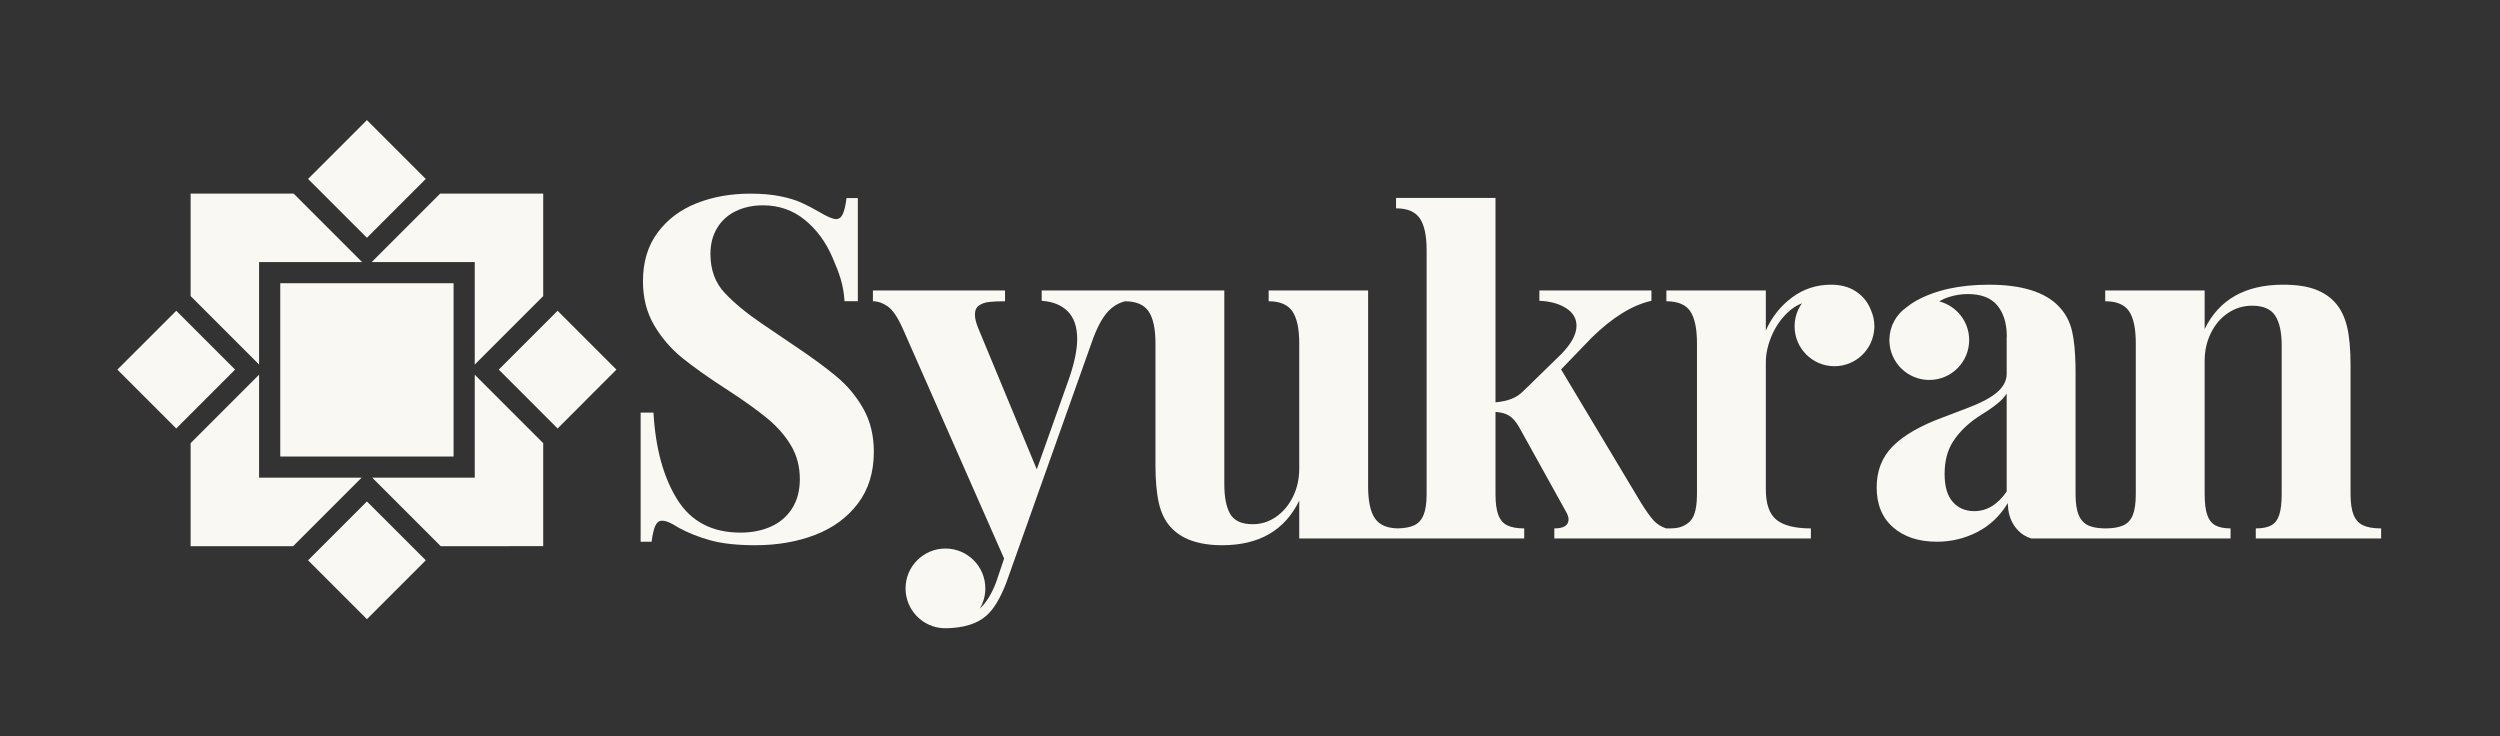
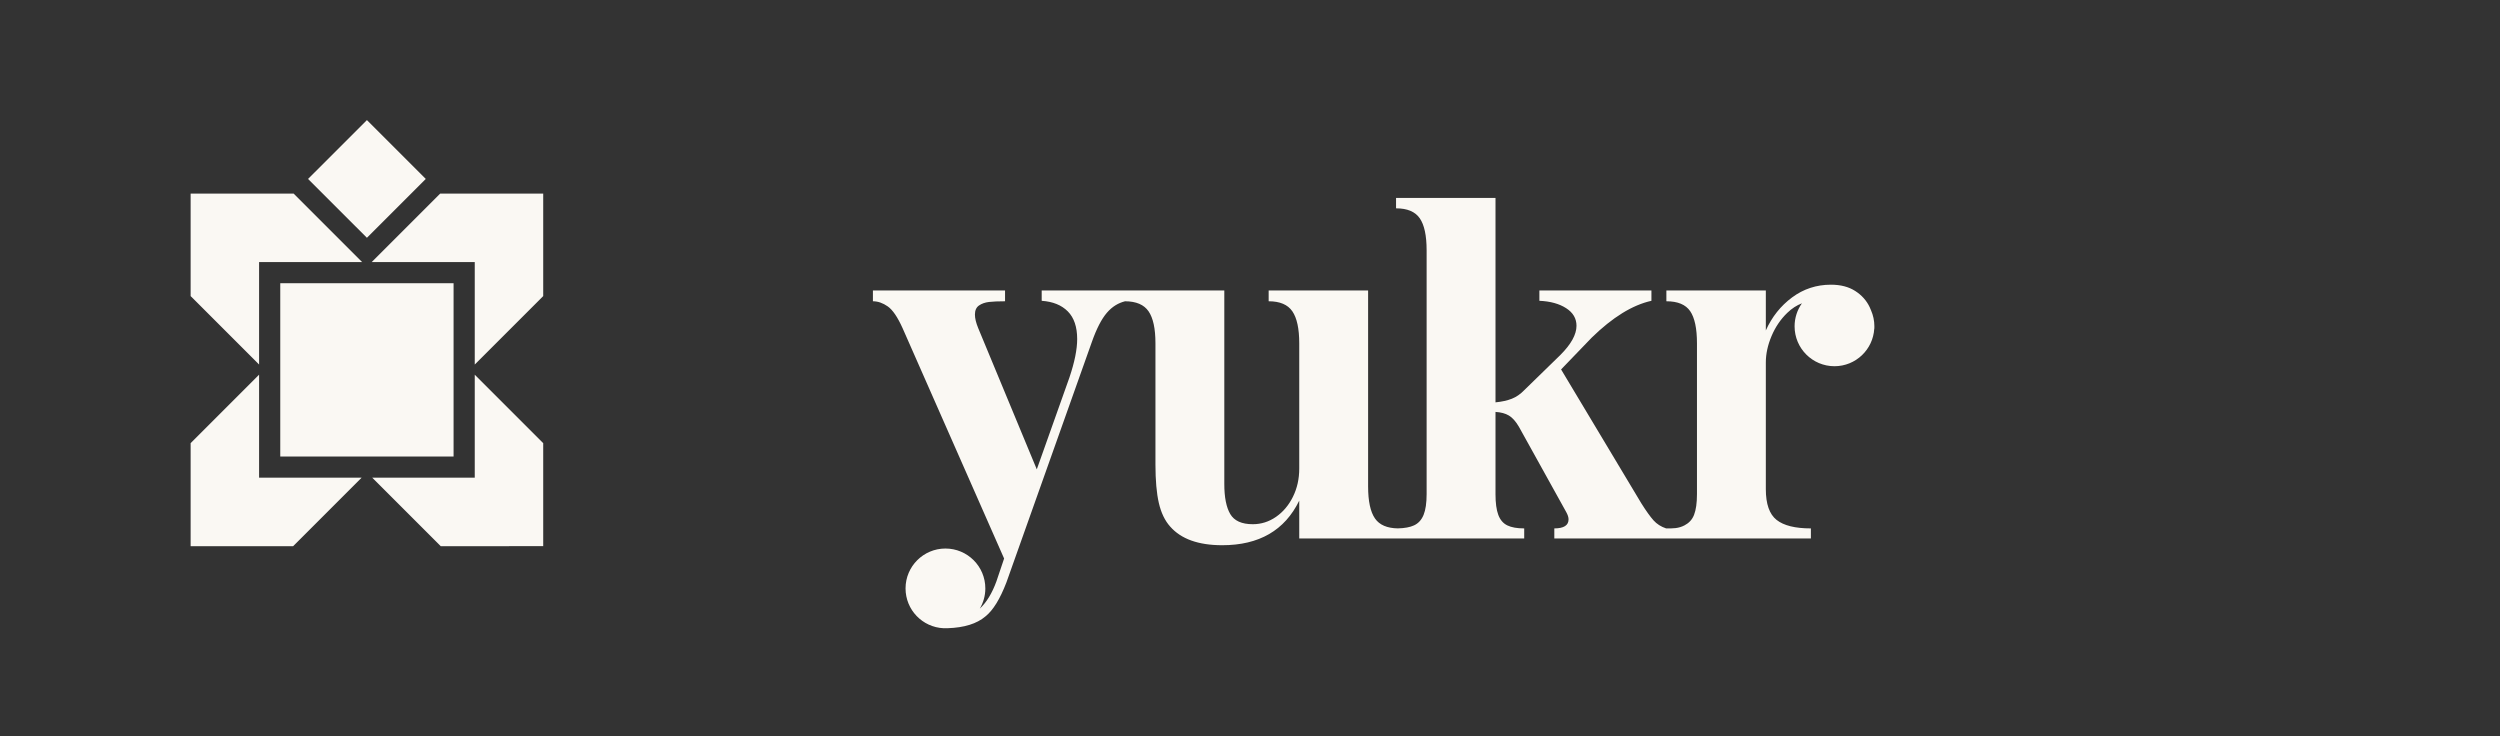
<svg xmlns="http://www.w3.org/2000/svg" fill="#000000" height="624" viewBox="0 0 2119 624" width="2119">
  <rect x="0" y="0" width="2119" height="624" fill="#333333" stroke="none" />
  <g>
    <g fill="#faf8f3">
-       <path d="M709.401,319.464 C700.167,311.681 687.637,302.515 671.807,291.958 C667.322,288.929 658.615,283.025 645.69,274.25 C632.76,265.479 622.274,256.809 614.23,248.234 C606.183,239.66 602.159,228.644 602.159,215.19 C602.159,206.879 604.04,199.593 607.8,193.324 C611.558,187.062 616.832,182.278 623.628,178.98 C630.422,175.684 638.103,174.035 646.679,174.035 C660.263,174.035 672.104,178.159 682.196,186.401 C692.286,194.646 700.133,205.366 705.741,218.554 C711.346,231.746 714.892,240.629 715.817,255.272 L727.094,255.272 L727.094,167.901 L717.514,167.901 C716.723,174.104 715.665,178.62 714.348,181.454 C713.028,184.292 711.113,185.709 708.609,185.709 C705.969,185.709 701.419,183.797 694.957,179.969 C689.284,176.674 684.04,173.937 679.227,171.76 C674.41,169.584 668.409,167.771 661.221,166.319 C654.031,164.868 645.557,164.141 635.797,164.141 C619.307,164.141 604.204,166.845 590.486,172.254 C576.766,177.663 565.753,185.94 557.443,197.086 C549.133,208.233 544.978,221.986 544.978,238.341 C544.978,252.456 548.111,264.854 554.377,275.538 C560.641,286.222 568.556,295.456 578.121,303.24 C587.682,311.021 600.642,320.189 616.999,330.744 C630.98,339.849 642.159,347.861 650.538,354.789 C658.912,361.712 665.575,369.364 670.521,377.74 C675.468,386.117 677.941,395.579 677.941,406.132 C677.941,415.897 675.731,424.207 671.312,431.063 C666.892,437.924 660.891,443.034 653.308,446.397 C645.721,449.76 637.182,451.442 627.685,451.442 C603.544,451.442 585.639,442.044 573.966,423.247 C562.291,404.451 555.595,379.95 553.882,349.74 L543,349.74 L543,459.159 L552.298,459.159 C553.091,452.961 554.145,448.443 555.465,445.607 C556.782,442.77 558.696,441.351 561.203,441.351 C564.499,441.351 569.049,443.266 574.855,447.089 C583.296,451.708 592.497,455.37 602.456,458.071 C612.416,460.774 624.979,462.126 640.15,462.126 C658.879,462.126 675.829,459.189 691.001,453.321 C706.168,447.456 718.238,438.583 727.208,426.708 C736.177,414.838 740.663,400.266 740.663,382.984 C740.663,369.267 737.761,357.196 731.958,346.776 C726.152,336.355 718.633,327.252 709.401,319.464" />
-       <path d="M1700.865,416.623 C1693.216,427.71 1684.052,433.242 1673.372,433.242 C1665.859,433.242 1659.782,430.64 1655.163,425.418 C1650.541,420.214 1648.251,412.332 1648.251,401.769 C1648.251,390.705 1650.676,381.441 1655.57,373.987 C1660.443,366.532 1667.161,359.833 1675.743,353.894 C1683.003,349.408 1688.576,345.62 1692.459,342.515 C1696.36,339.429 1699.158,336.421 1700.865,333.526 L1700.865,416.623 z M2003.013,445.309 C1999.321,443.598 1996.614,440.629 1994.902,436.406 C1993.186,432.185 1992.33,426.316 1992.33,418.796 L1992.33,309.767 C1992.33,296.05 1991.341,285.104 1989.363,276.924 C1987.382,268.745 1984.151,262.083 1979.667,256.94 C1975.18,251.795 1969.409,247.904 1962.354,245.264 C1955.297,242.629 1946.229,241.308 1935.147,241.308 C1903.093,241.308 1880.934,253.842 1868.666,278.902 L1868.666,246.17 L1784.376,246.17 L1784.376,255.355 C1794.006,255.355 1800.732,258.161 1804.56,263.766 C1808.384,269.373 1810.297,278.441 1810.297,290.97 L1810.297,418.796 C1810.297,426.316 1809.473,432.185 1807.823,436.406 C1806.174,440.629 1803.472,443.598 1799.712,445.309 C1796.048,446.983 1791.087,447.834 1784.855,447.875 C1783.996,447.871 1783.143,447.857 1782.33,447.823 C1777.204,447.609 1773.073,446.775 1769.924,445.32 C1769.305,445.027 1768.703,444.697 1768.138,444.328 C1765.343,442.54 1763.247,439.902 1761.828,436.408 C1760.101,432.192 1759.245,426.31 1759.245,418.797 L1759.245,316.103 C1759.245,313.909 1759.226,311.793 1759.188,309.756 C1758.935,297.602 1757.964,287.894 1756.276,280.692 C1754.297,272.266 1750.49,265.215 1744.841,259.547 L1744.88,259.528 C1733.154,247.374 1713.427,241.316 1685.723,241.316 C1661.064,241.316 1640.484,245.86 1624,254.967 C1620.932,256.734 1618.176,258.617 1615.748,260.635 C1607.226,266.635 1601.616,276.497 1601.458,287.679 L1601.458,288.962 C1601.85,307.309 1616.837,322.046 1635.263,322.046 C1653.918,322.046 1669.064,306.902 1669.064,288.224 C1669.064,272.459 1658.288,259.257 1643.725,255.47 C1646.193,253.938 1648.989,252.655 1652.094,251.684 C1657.356,250.054 1662.635,249.238 1667.919,249.238 C1679.257,249.238 1687.606,252.461 1692.943,258.927 C1698.07,265.12 1700.749,273.488 1700.943,284.031 C1700.963,284.477 1700.963,284.923 1700.963,285.371 L1700.924,285.39 L1700.865,285.428 L1700.865,316.899 C1700.865,322.436 1698.302,327.504 1693.159,332.128 C1688.011,336.749 1679.625,341.273 1668.035,345.679 C1656.425,350.107 1649.551,352.709 1647.453,353.504 C1628.059,360.631 1613.75,368.803 1604.51,378.046 C1595.286,387.267 1590.664,398.935 1590.664,413.051 C1590.664,427.572 1595.305,438.873 1604.625,446.987 C1613.924,455.105 1626.27,459.162 1641.708,459.162 C1653.843,459.162 1665.256,456.424 1675.934,450.948 C1686.127,445.726 1694.458,438.018 1700.924,427.825 L1700.924,427.806 C1701.236,427.319 1701.544,426.815 1701.855,426.31 C1701.855,427.049 1701.875,427.787 1701.914,428.505 C1702.341,437.261 1705.368,444.465 1710.962,450.056 C1713.679,452.793 1717.172,454.91 1721.445,456.384 L1784.376,456.384 L1784.376,456.391 L1890.629,456.391 L1890.629,447.882 C1885.219,447.882 1880.934,447.026 1877.77,445.309 C1874.602,443.598 1872.294,440.629 1870.843,436.406 C1869.39,432.185 1868.666,426.316 1868.666,418.796 L1868.666,306.009 C1868.666,297.302 1870.446,289.357 1874.008,282.167 C1877.571,274.98 1882.418,269.34 1888.551,265.248 C1894.686,261.161 1901.445,259.115 1908.834,259.115 C1918.33,259.115 1924.89,261.954 1928.519,267.623 C1932.147,273.295 1933.961,281.672 1933.961,292.751 L1933.961,418.796 C1933.961,426.316 1933.27,432.185 1931.883,436.406 C1930.5,440.629 1928.225,443.598 1925.057,445.309 C1921.891,447.026 1917.537,447.882 1911.998,447.882 L1911.998,456.391 L2018.25,456.391 L2018.25,447.882 C2011.785,447.882 2006.706,447.026 2003.013,445.309 L2003.013,445.309 z" />
      <path d="M801.356,532.489 C801.978,532.489 802.582,532.505 803.194,532.472 C817.206,532.013 827.923,528.706 835.255,522.476 C841.716,517.331 847.652,507.703 853.063,493.587 L925.48,289.783 C929.438,278.573 933.691,270.33 938.242,265.051 C942.793,259.776 947.903,256.814 953.576,255.362 L953.576,255.361 C963,255.39 969.651,258.224 973.525,263.865 C977.414,269.537 979.36,278.573 979.36,290.97 L979.36,393.668 C979.36,407.123 980.317,418.006 982.23,426.316 C984.14,434.625 987.34,441.287 991.826,446.3 C1001.057,456.851 1015.767,462.126 1035.946,462.126 C1067.205,462.126 1088.969,449.532 1101.238,424.336 L1101.238,456.391 L1183.291,456.391 L1185.526,456.391 L1291.914,456.391 L1291.914,447.882 C1285.846,447.882 1281.065,447.026 1277.571,445.309 C1274.073,443.598 1271.536,440.629 1269.954,436.406 C1268.369,432.185 1267.581,426.316 1267.581,418.796 L1267.581,349.149 C1272.195,349.416 1275.986,350.434 1278.956,352.215 C1281.921,353.995 1284.724,357.13 1287.364,361.615 L1327.532,434.033 C1328.848,436.406 1329.508,438.452 1329.508,440.165 C1329.508,445.309 1325.483,447.882 1317.44,447.882 L1317.44,456.391 L1410.486,456.391 L1412.215,456.391 L1534.906,456.391 L1534.906,447.882 C1521.581,447.882 1511.885,445.476 1505.82,440.66 C1499.751,435.847 1496.717,427.175 1496.717,414.641 L1496.717,307.195 C1496.717,299.941 1498.332,292.49 1501.567,284.838 C1504.796,277.19 1509.248,270.625 1514.923,265.15 C1518.776,261.427 1522.915,258.754 1527.325,257.073 C1523.415,262.589 1521.094,269.311 1521.094,276.588 C1521.094,295.262 1536.233,310.405 1554.909,310.405 C1572.953,310.405 1587.655,296.256 1588.629,278.454 L1588.722,278.505 C1588.722,278.079 1588.703,277.661 1588.692,277.235 C1588.696,277.019 1588.722,276.807 1588.722,276.588 C1588.722,271.784 1587.707,267.223 1585.901,263.083 C1585.551,262.182 1585.18,261.284 1584.767,260.402 C1582.123,254.797 1578.041,250.211 1572.5,246.648 C1566.96,243.087 1560.1,241.308 1551.92,241.308 C1539.653,241.308 1528.673,244.904 1518.975,252.09 C1509.284,259.282 1501.862,268.612 1496.717,280.088 L1496.717,246.17 L1412.426,246.17 L1412.426,255.355 C1422.053,255.355 1428.782,258.161 1432.613,263.766 C1436.435,269.373 1438.351,278.441 1438.351,290.97 L1438.351,418.796 C1438.351,426.316 1437.523,432.185 1435.874,436.406 C1434.223,440.629 1431.422,443.389 1427.761,445.309 C1422.662,447.988 1417.89,447.924 1412.215,447.89 L1412.215,447.882 C1407.862,446.431 1404.301,444.155 1401.529,441.056 C1398.76,437.959 1395.329,433.176 1391.242,426.708 L1323.18,313.13 L1349.096,286.222 C1366.772,268.943 1383.654,258.521 1399.751,254.961 L1399.751,246.17 L1304.776,246.17 L1304.776,254.961 C1314.01,255.355 1321.56,257.433 1327.433,261.192 C1333.3,264.953 1336.235,269.931 1336.235,276.132 C1336.235,283.52 1331.682,291.763 1322.583,300.863 L1291.914,330.744 C1288.751,334.047 1285.255,336.454 1281.429,337.97 C1277.602,339.488 1272.985,340.511 1267.581,341.037 L1267.581,167.783 L1183.291,167.783 L1183.291,176.584 C1192.786,176.584 1199.479,179.388 1203.374,184.995 C1207.259,190.6 1209.209,199.669 1209.209,212.199 L1209.209,418.796 C1209.209,426.316 1208.347,432.185 1206.638,436.406 C1204.919,440.629 1202.218,443.598 1198.524,445.309 C1195.133,446.885 1190.559,447.727 1184.839,447.856 C1175.717,447.72 1169.234,444.94 1165.443,439.471 C1161.551,433.868 1159.607,424.801 1159.607,412.265 L1159.607,246.17 L1075.317,246.17 L1075.317,255.355 C1084.815,255.355 1091.507,258.195 1095.4,263.865 C1099.289,269.537 1101.238,278.573 1101.238,290.97 L1101.238,397.228 C1101.238,405.935 1099.458,413.883 1095.895,421.072 C1092.333,428.263 1087.55,433.931 1081.549,438.089 C1075.546,442.242 1068.985,444.32 1061.862,444.32 C1052.495,444.32 1046.132,441.451 1042.768,435.715 C1039.407,429.974 1037.725,421.5 1037.725,410.288 L1037.725,246.17 L953.576,246.17 L953.441,246.17 L882.939,246.17 L882.939,254.961 C892.438,255.621 899.823,258.619 905.1,263.963 C910.374,269.306 913.016,277.121 913.016,287.41 C913.016,296.116 910.837,306.934 906.485,319.859 L878.784,397.822 L829.122,278.111 C827.273,273.626 826.35,269.799 826.35,266.632 C826.35,263.071 827.504,260.501 829.814,258.918 C832.12,257.334 834.924,256.345 838.222,255.951 C841.519,255.554 846.069,255.355 851.876,255.355 L851.876,246.17 L739.885,246.17 L739.885,255.355 C744.108,255.355 748.296,256.809 752.451,259.707 C756.605,262.613 760.79,268.745 765.013,278.111 L851.083,473.407 L844.554,492.797 C840.877,502.89 836.173,510.567 830.467,515.892 C833.438,510.861 835.172,505.015 835.172,498.751 C835.172,480.074 820.031,464.936 801.356,464.936 C782.682,464.936 767.541,480.074 767.541,498.751 C767.541,516.906 781.865,531.681 799.822,532.489 L801.356,532.489 z" />
      <path d="M237.555,386.949 L384.445,386.949 L384.445,240.059 L237.555,240.059 z" />
      <path d="M311,201.548 L261.115,151.667 L311,101.794 L360.889,151.667 L311,201.548 z" />
-       <path d="M261.115,474.912 L311,524.794 L360.889,474.912 L311,425.035 L261.115,474.912 z" />
-       <path d="M422.741,313.285 L472.623,263.408 L522.504,313.285 L472.623,363.174 L422.741,313.285 z" />
-       <path d="M99.497,313.28 L149.383,363.174 L199.255,313.28 L149.383,263.408 L99.497,313.28 z" />
      <path d="M402.397,317.589 L460.424,375.611 L460.424,462.929 L373.542,462.934 L315.501,404.891 L402.397,404.892 L402.397,317.589 z M219.599,317.582 L219.599,404.892 L306.499,404.891 L248.458,462.934 L161.577,462.934 L161.577,375.615 L219.599,317.582 z M460.424,164.076 L460.424,250.963 L402.397,308.98 L402.397,222.12 L315.076,222.118 L373.112,164.076 L460.424,164.076 z M248.894,164.085 L306.924,222.117 L219.599,222.116 L219.599,308.977 L161.577,250.963 L161.577,164.085 L248.894,164.085 z" />
    </g>
  </g>
</svg>